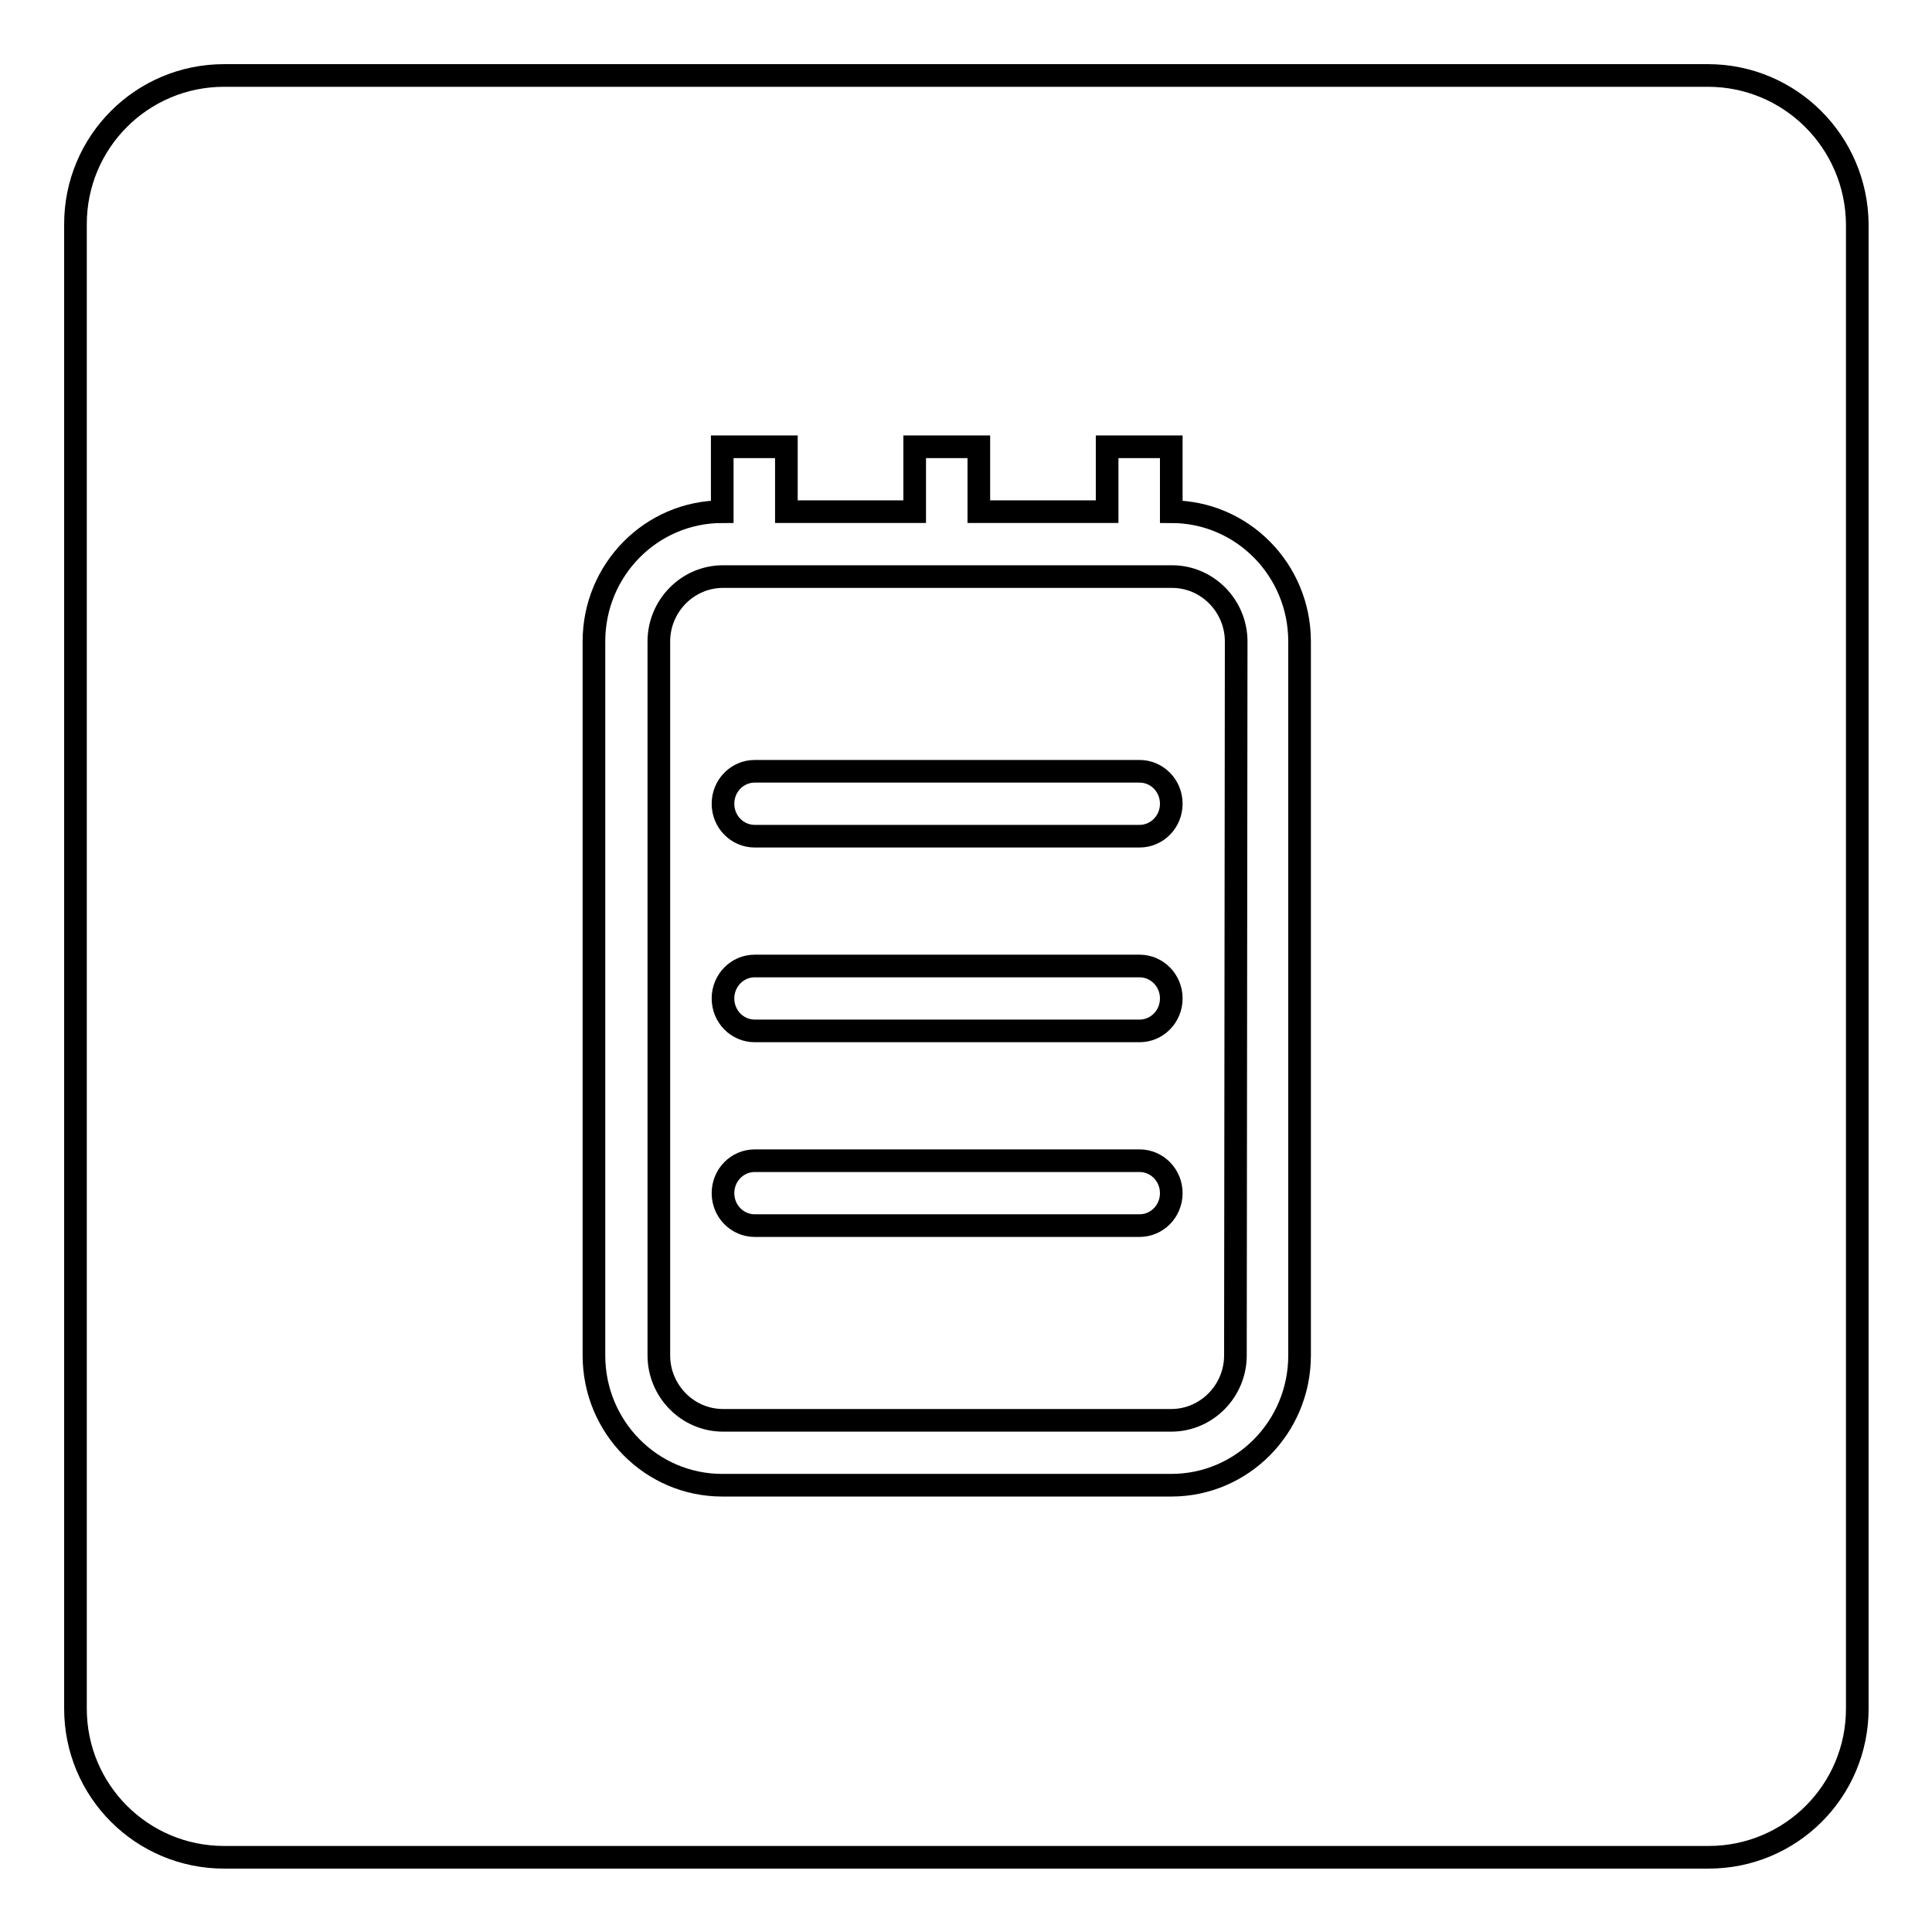
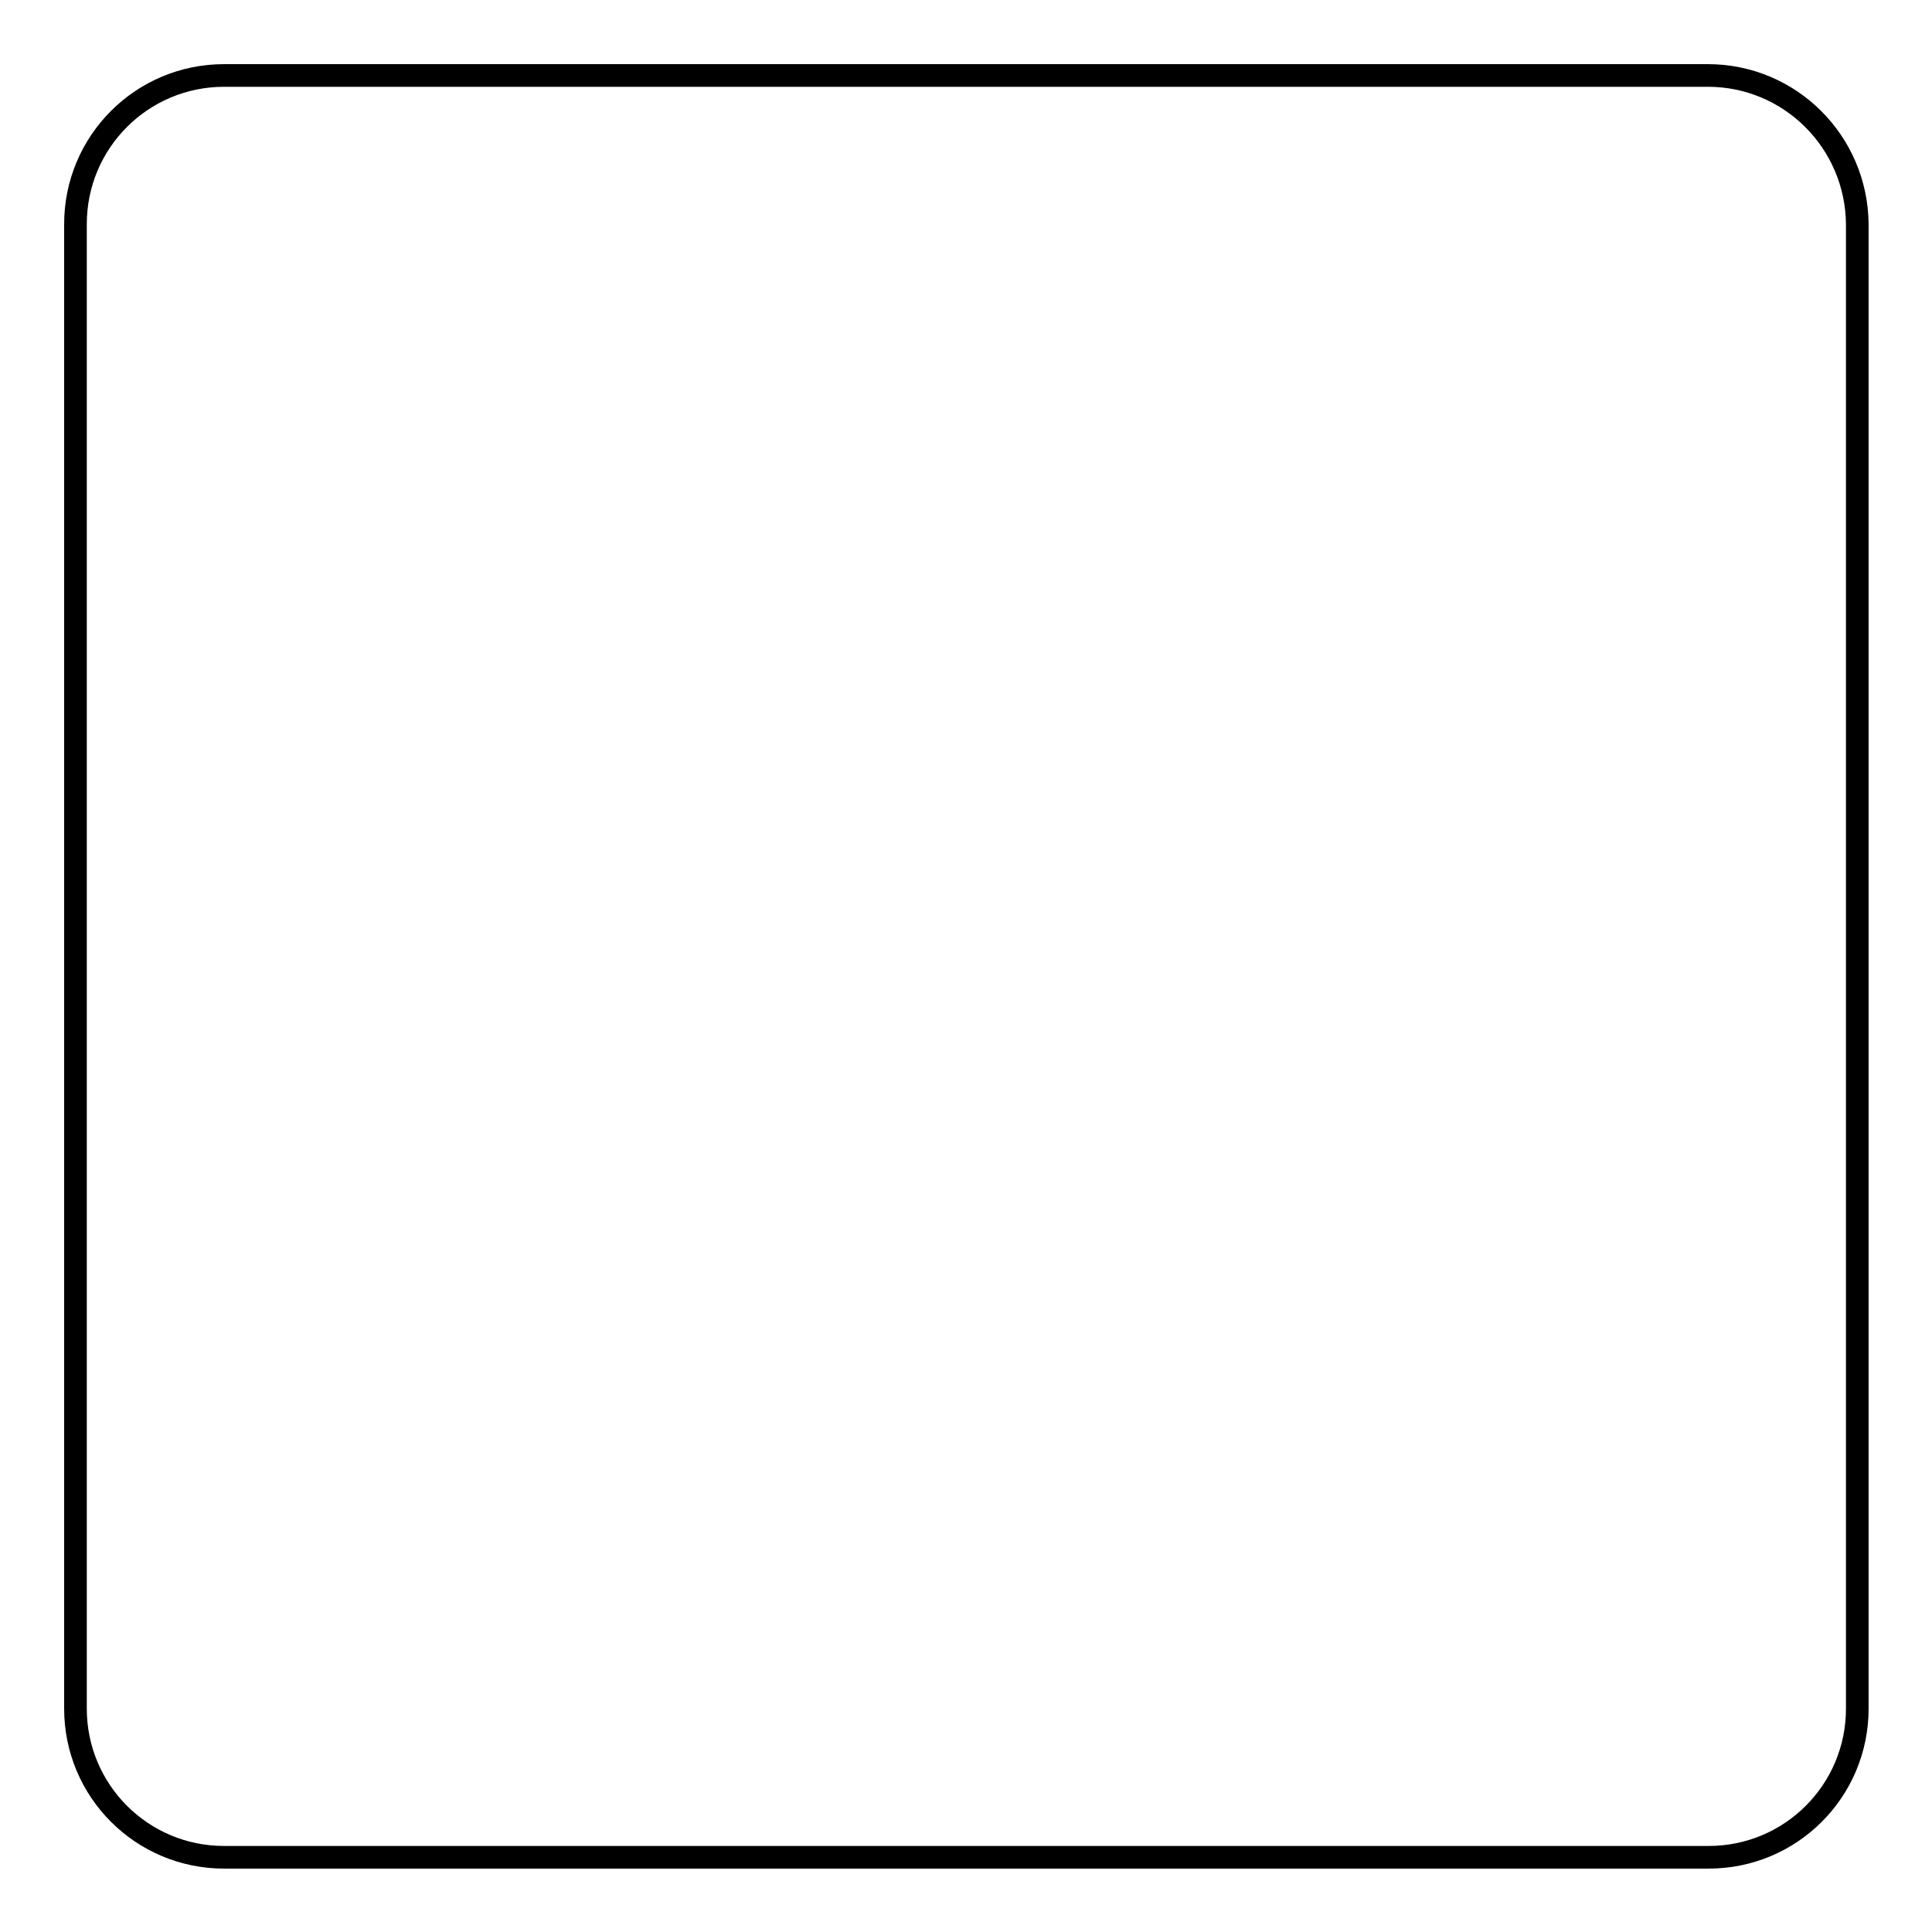
<svg xmlns="http://www.w3.org/2000/svg" version="1.1" x="0px" y="0px" viewBox="0 0 256 256" enable-background="new 0 0 256 256" xml:space="preserve">
  <g>
    <g>
      <path stroke-width="3" fill-opacity="0" stroke="#000000" d="M226.3,10H29.7C18.8,10,10,18.8,10,29.7v196.7c0,10.9,8.8,19.7,19.7,19.7h196.7c10.9,0,19.7-8.8,19.7-19.7V29.7C246,18.8,237.2,10,226.3,10z" />
-       <path stroke-width="3" fill-opacity="0" stroke="#000000" d="M151,153.8h-51c-2.3,0-4.2,1.9-4.2,4.3c0,2.4,1.9,4.3,4.2,4.3h51c2.3,0,4.2-1.9,4.2-4.3C155.2,155.7,153.3,153.8,151,153.8z M151,128h-51c-2.3,0-4.2,1.9-4.2,4.3s1.9,4.3,4.2,4.3h51c2.3,0,4.2-1.9,4.2-4.3S153.3,128,151,128z M155.2,67.8v-8.6h-8.5v8.6h-17v-8.6h-8.5v8.6h-17v-8.6h-8.5v8.6c-9.4,0-17,7.7-17,17.2v94.6c0,9.5,7.6,17.2,17,17.2h59.5c9.4,0,17-7.7,17-17.2V85C172.2,75.5,164.6,67.8,155.2,67.8z M163.7,179.6c0,4.7-3.8,8.6-8.5,8.6H95.8c-4.7,0-8.5-3.9-8.5-8.6V85c0-4.7,3.8-8.6,8.5-8.6h59.5c4.7,0,8.5,3.9,8.5,8.6L163.7,179.6L163.7,179.6z M151,102.2h-51c-2.3,0-4.2,1.9-4.2,4.3c0,2.4,1.9,4.3,4.2,4.3h51c2.3,0,4.2-1.9,4.2-4.3C155.2,104.1,153.3,102.2,151,102.2z" />
    </g>
  </g>
</svg>